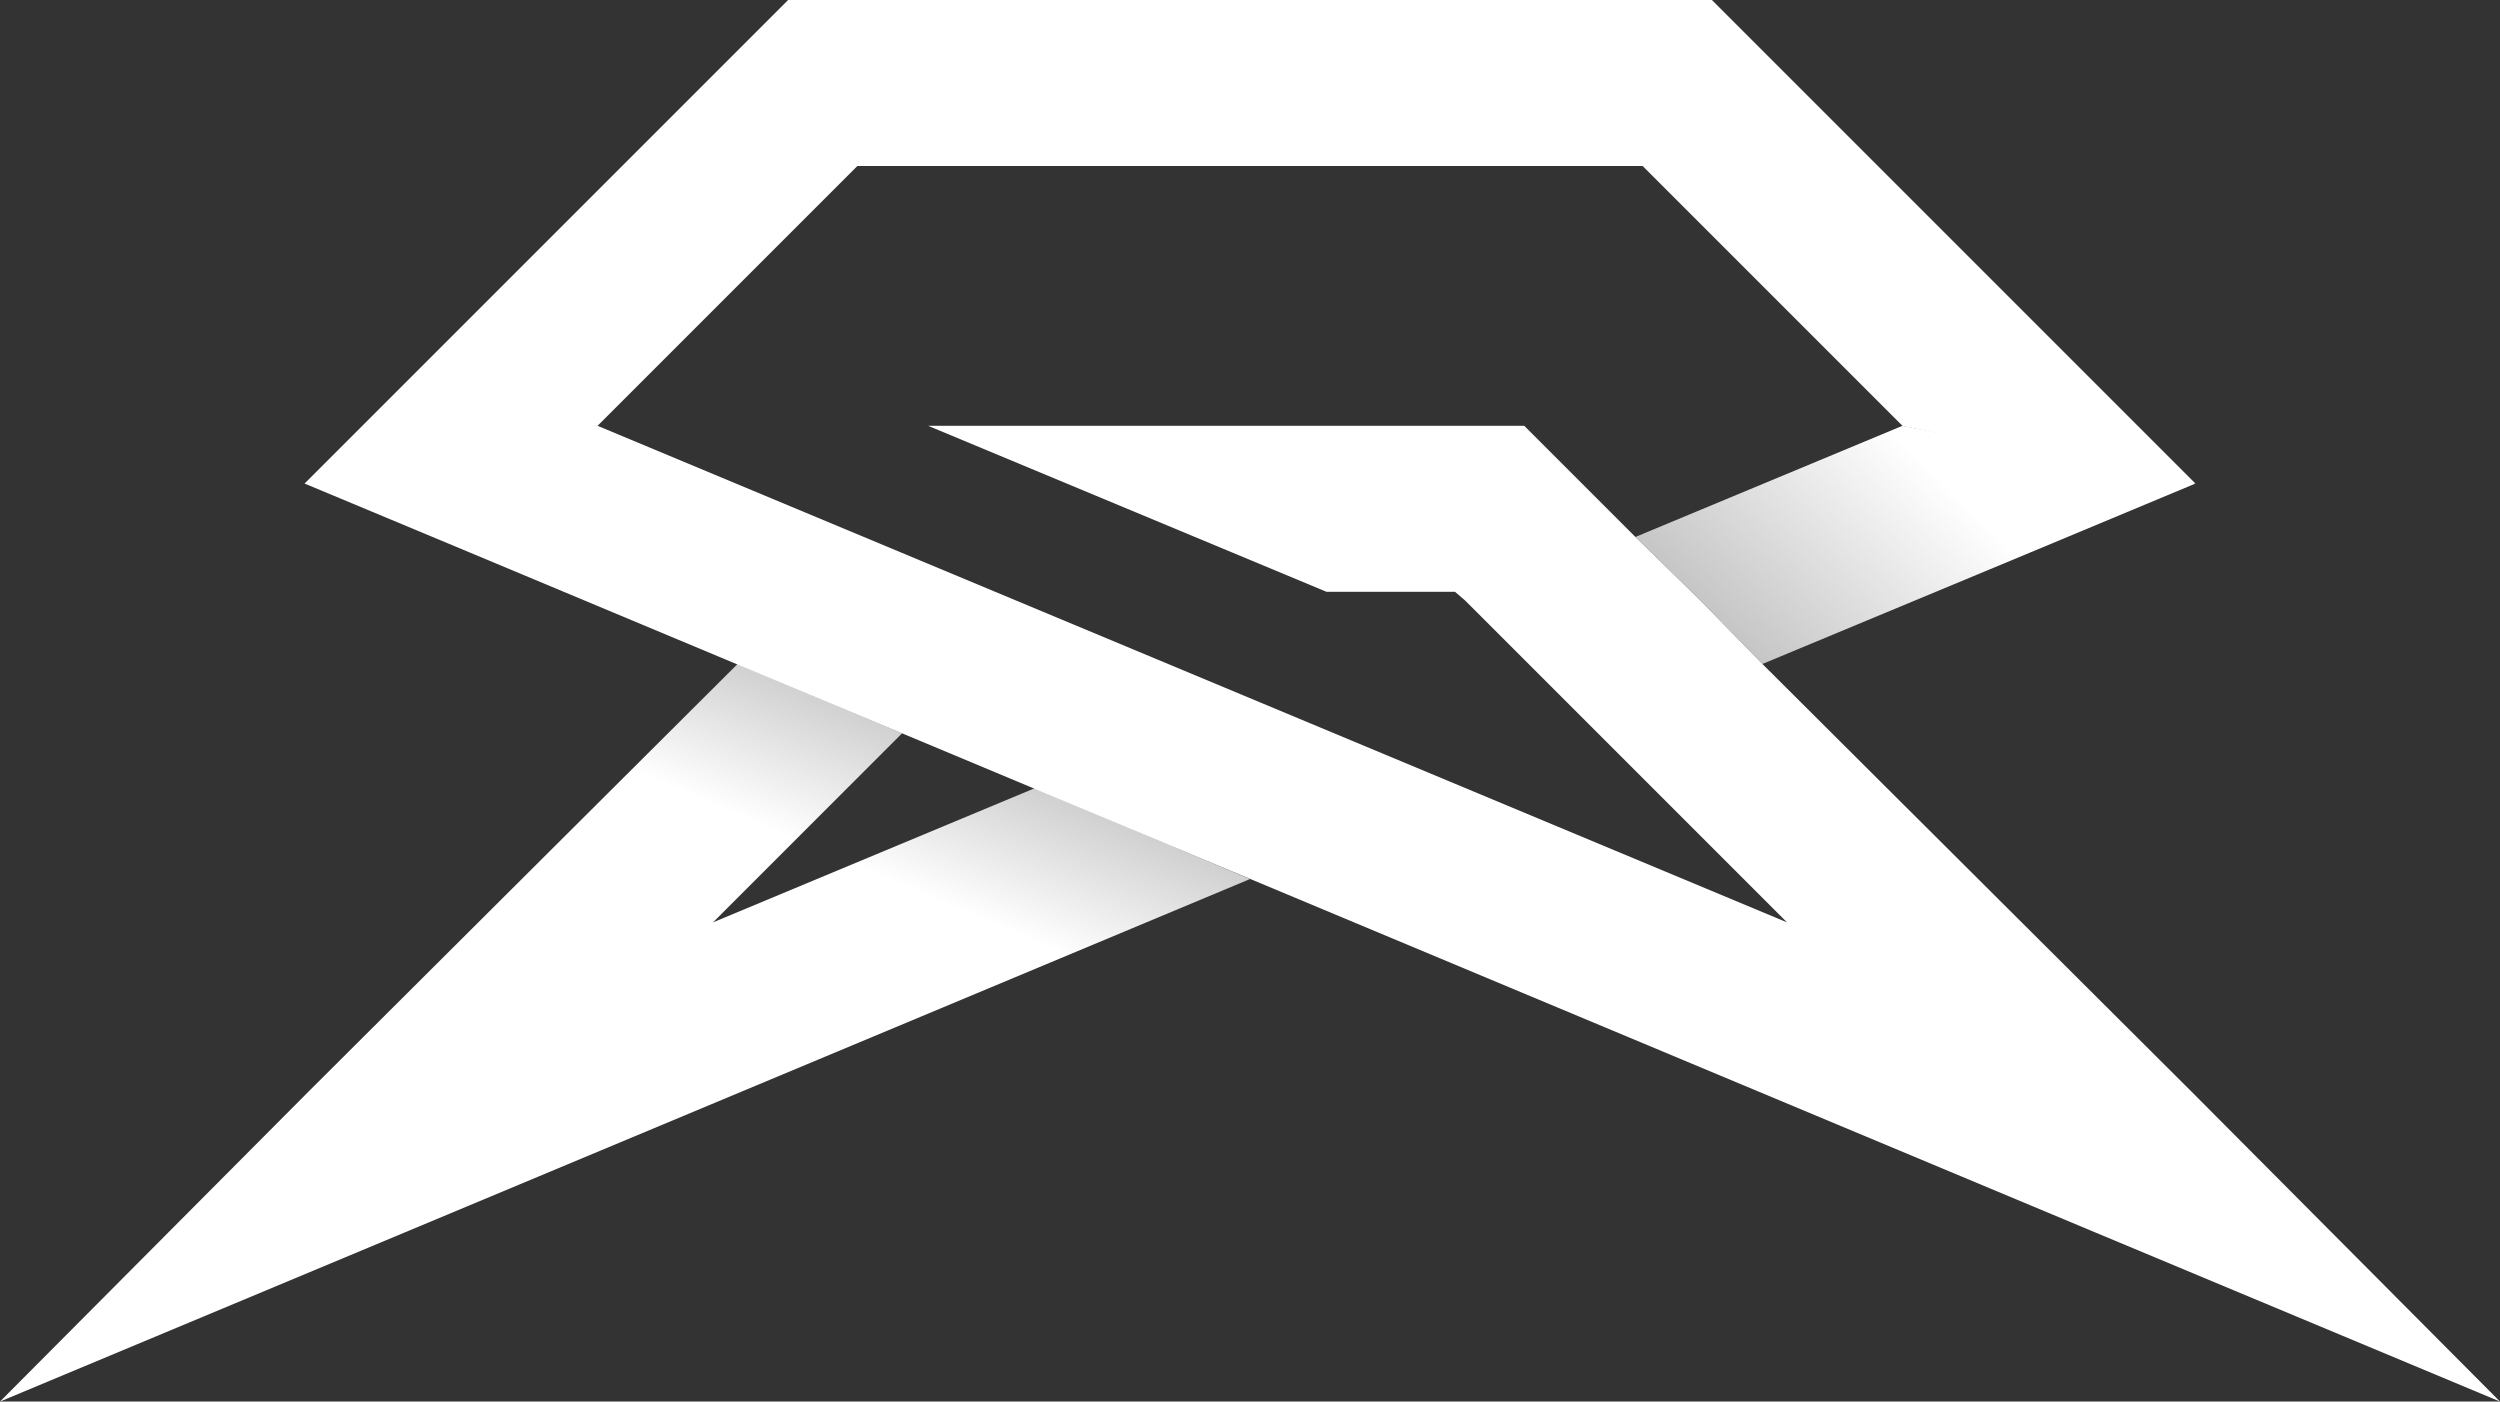
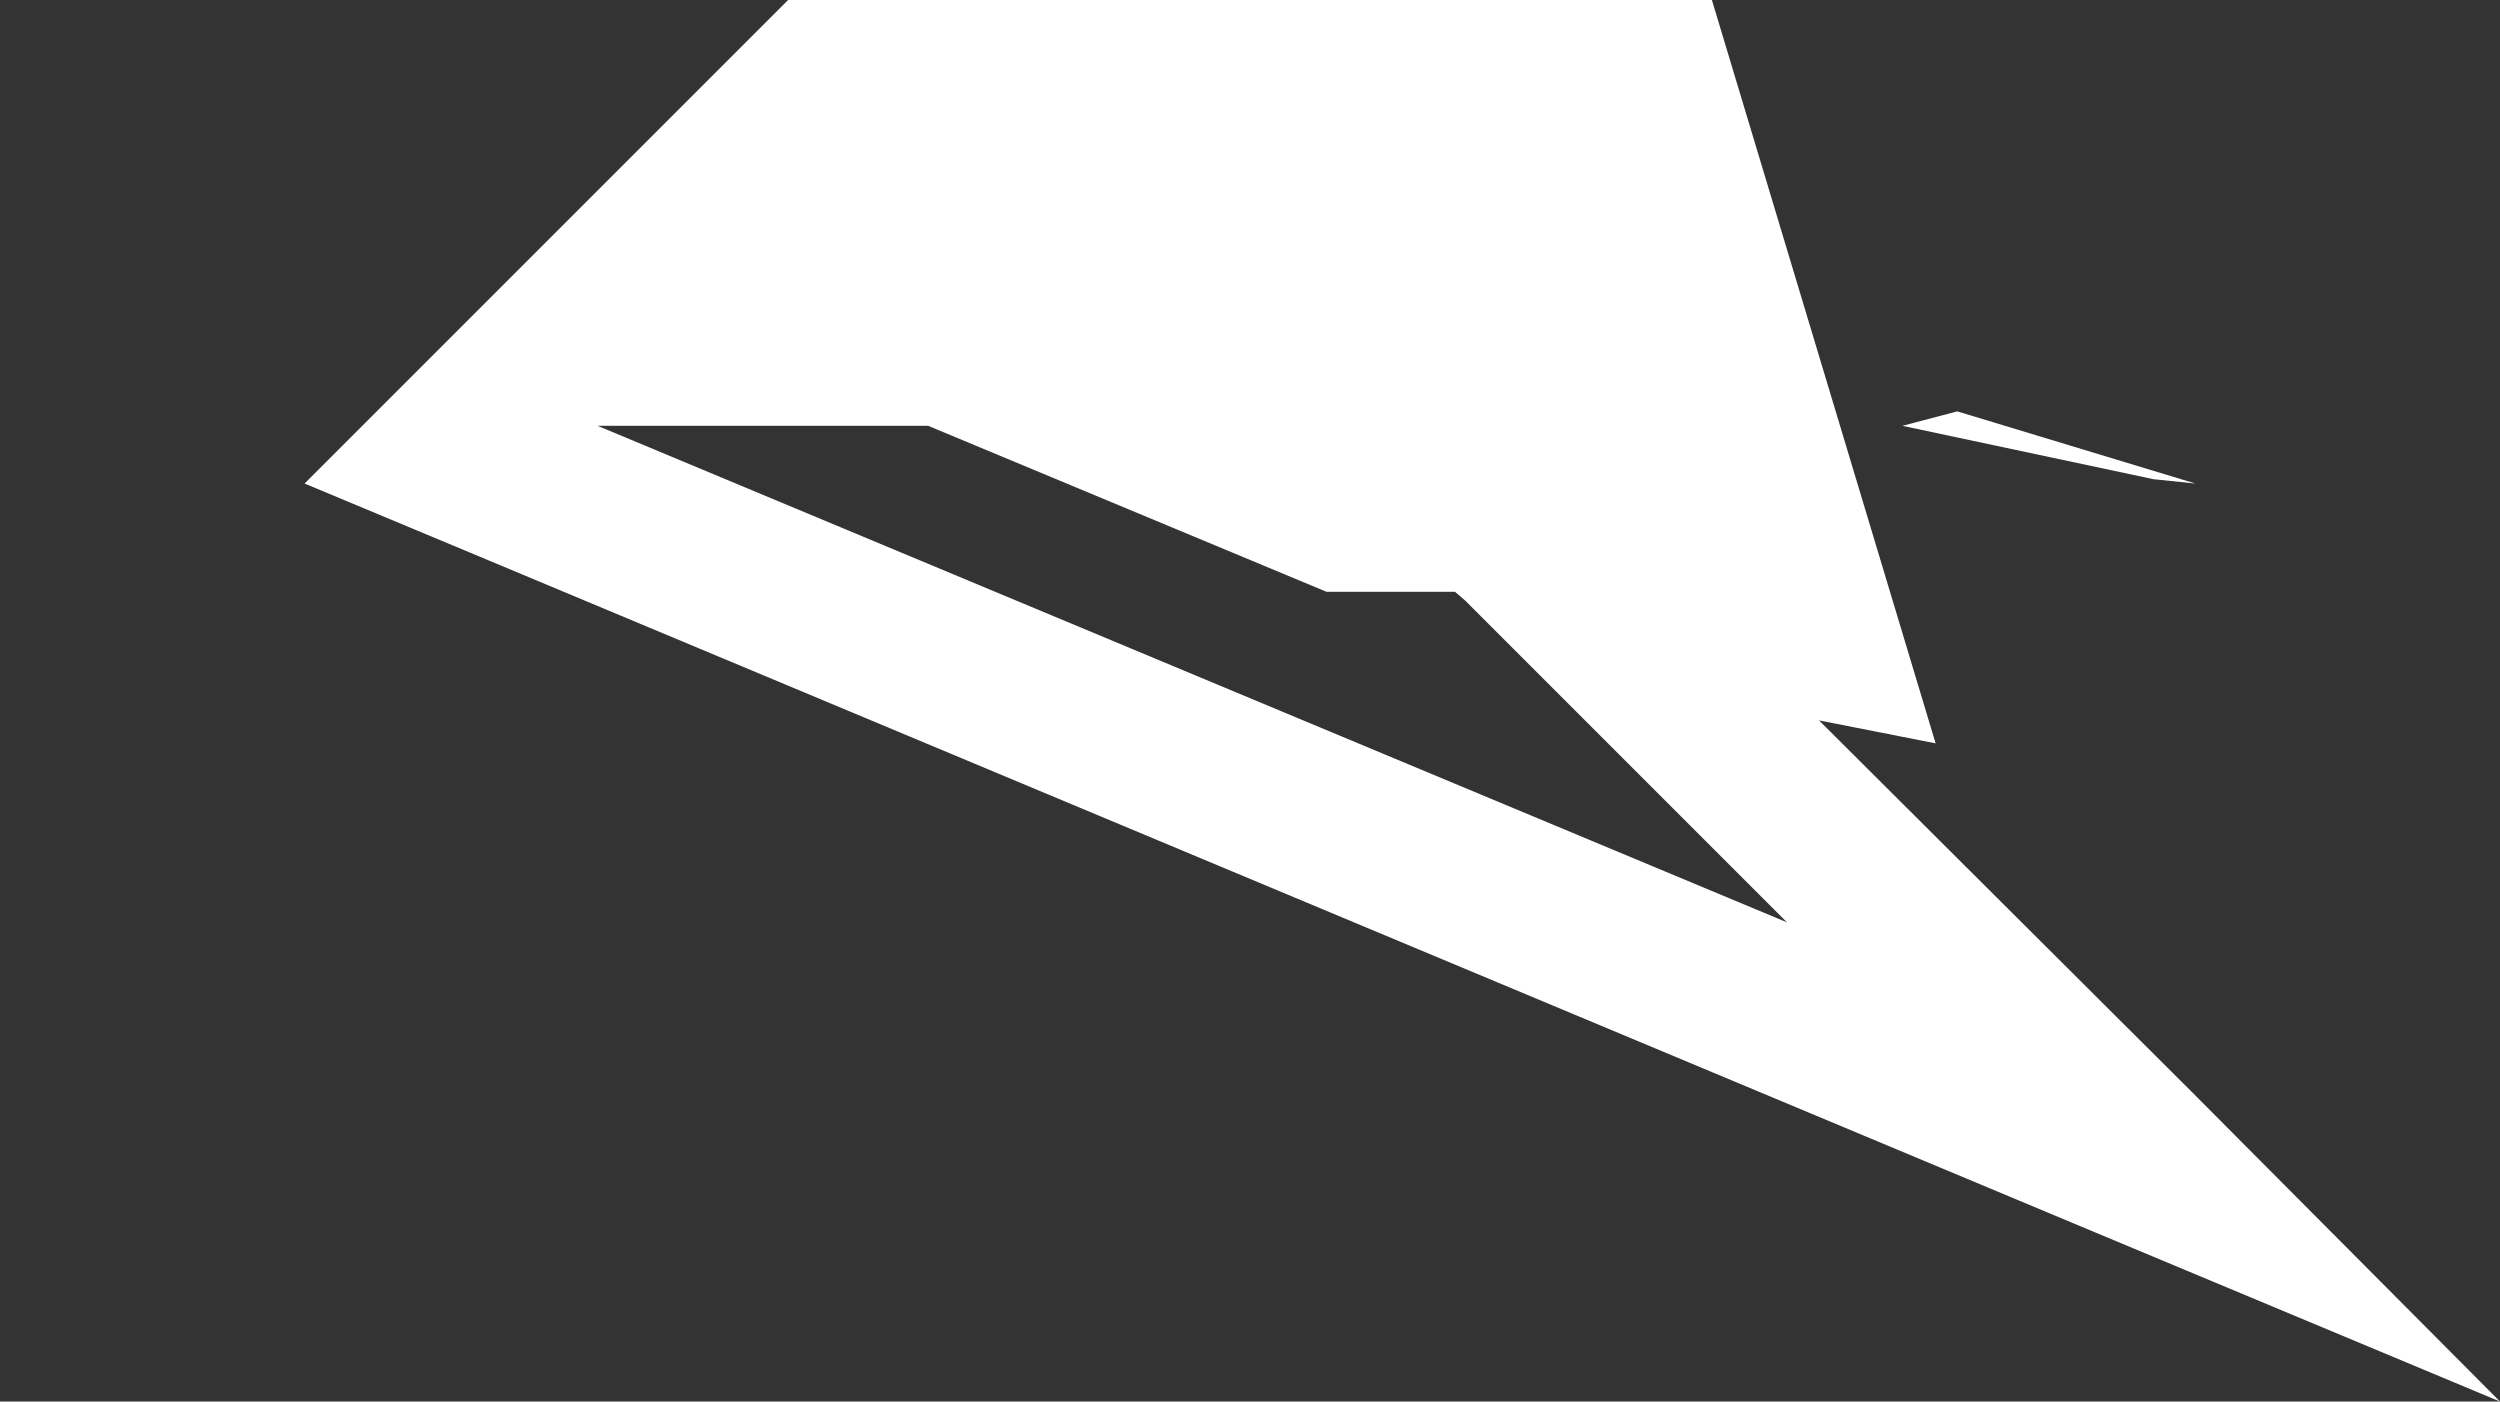
<svg xmlns="http://www.w3.org/2000/svg" xmlns:xlink="http://www.w3.org/1999/xlink" id="Layer_2" data-name="Layer 2" viewBox="0 0 173.2 97.1">
  <rect x="0" y="0" width="173.2" height="97.1" fill="#333333" stroke="none" />
  <defs>
    <style>
      .cls-1 {
        fill: none;
      }

      .cls-1, .cls-2, .cls-3, .cls-4 {
        stroke-width: 0px;
      }

      .cls-2 {
        fill: url(#linear-gradient);
      }

      .cls-3 {
        fill: url(#linear-gradient-2);
      }

      .cls-4 {
        fill: #fff;
      }
    </style>
    <linearGradient id="linear-gradient" x1="57.32" y1="-70.15" x2="52.58" y2="-59.03" gradientTransform="translate(0 116.27)" gradientUnits="userSpaceOnUse">
      <stop offset="0" stop-color="#c6c6c6" />
      <stop offset=".99" stop-color="#fff" />
    </linearGradient>
    <linearGradient id="linear-gradient-2" x1="122.23" y1="40.74" x2="134.82" y2="53.54" gradientTransform="translate(0 86.73) scale(1 -1)" xlink:href="#linear-gradient" />
  </defs>
  <g id="Layer_1-2" data-name="Layer 1">
    <path class="cls-4" d="m131.8,29.5l3.8-1,16.5,5-2.9-.3-17.4-3.7Z" />
-     <path class="cls-2" d="m51.1,46l-29.7,29.6L0,97.1l28-11.7,58.6-24.5-14.9-6.3-22.3,9.3,13.1-13.1" />
    <path class="cls-1" d="m131.8,29.5l-18-18h-54.4l-18,18,82.4,34.4-22.3-22.3-.7-.6h-8.9l-27.6-11.5h41.3l7.7,7.7,18.5-7.7Z" />
-     <path class="cls-3" d="m113.3,37.2l4.5,4.4,4.3,4.4,18.5-7.7,11.5-4.8-20.3-4-18.5,7.7Z" />
-     <path class="cls-4" d="m151.8,75.6l-29.7-29.6-4.3-4.4-4.5-4.4-7.7-7.7h-41.3l27.6,11.5h8.9l.7.6,22.3,22.3L41.4,29.5l18-18h54.4l18,18,20.3,4L118.6,0H54.6l-11.5,11.5-13.2,13.2-8.8,8.8,11.5,4.8,112.6,47.1,28,11.7-21.4-21.5Z" />
+     <path class="cls-4" d="m151.8,75.6l-29.7-29.6-4.3-4.4-4.5-4.4-7.7-7.7h-41.3l27.6,11.5h8.9l.7.6,22.3,22.3L41.4,29.5h54.4l18,18,20.3,4L118.6,0H54.6l-11.5,11.5-13.2,13.2-8.8,8.8,11.5,4.8,112.6,47.1,28,11.7-21.4-21.5Z" />
  </g>
</svg>